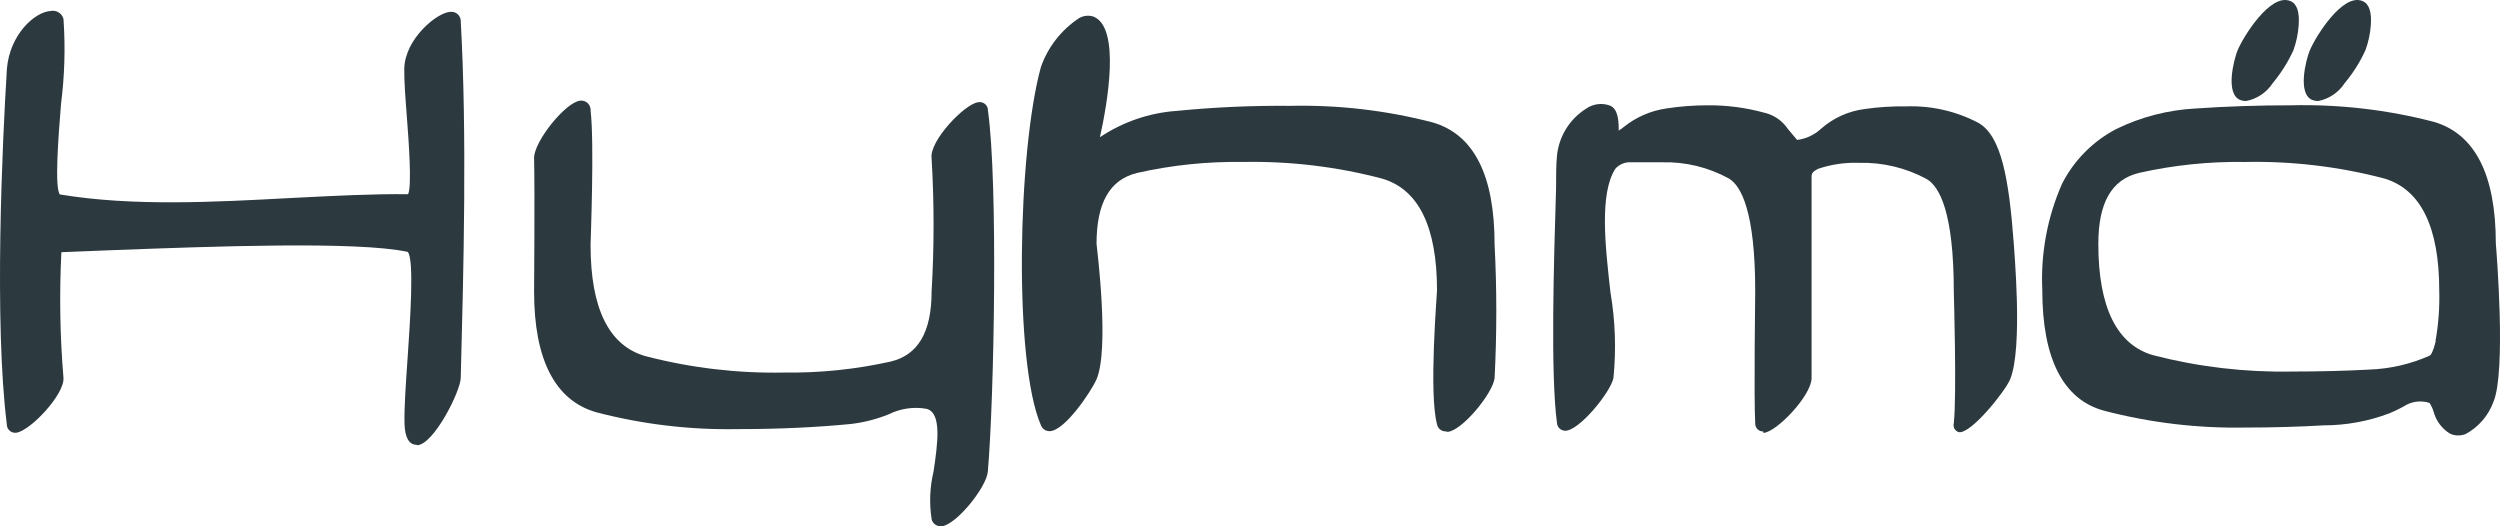
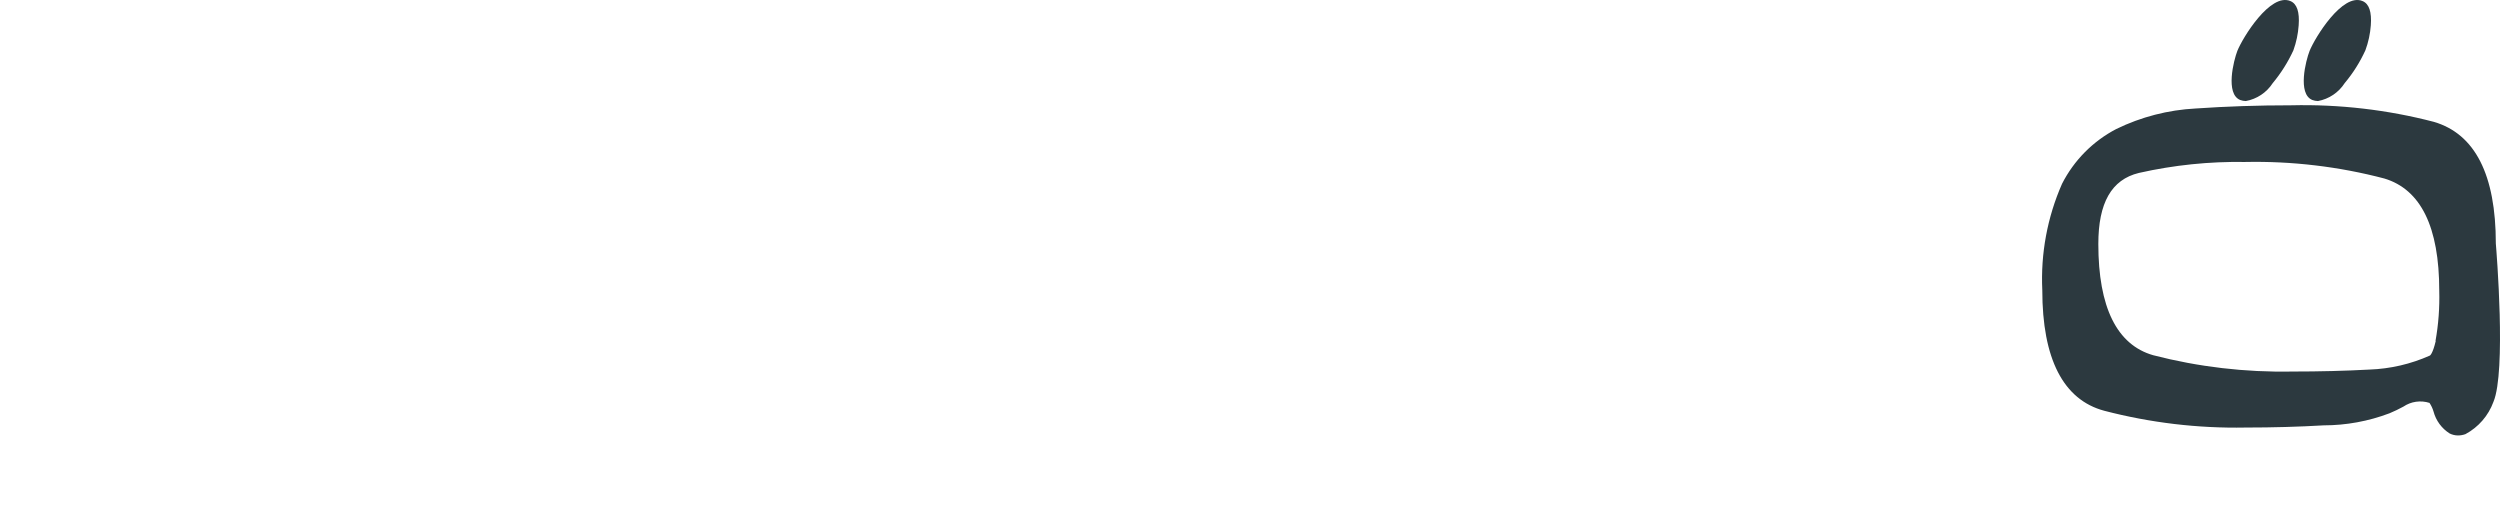
<svg xmlns="http://www.w3.org/2000/svg" width="190" height="40" viewBox="0 0 190 40" fill="none">
-   <path d="M31.666 33.803C31.075 33.803 30.766 33.245 30.741 32.137C30.716 31.029 30.841 29.138 30.983 27.139C31.175 24.34 31.491 19.642 30.983 19.142C27.108 18.309 15.982 18.734 8.615 19.009L4.665 19.167C4.505 22.352 4.558 25.544 4.824 28.722C4.907 29.98 2.323 32.72 1.248 32.887C1.08 32.91 0.91 32.867 0.774 32.766C0.638 32.664 0.548 32.513 0.523 32.345V32.295C-0.46 24.456 0.182 10.778 0.523 5.247C0.732 2.64 2.623 0.907 3.857 0.832C4.071 0.79 4.293 0.834 4.475 0.954C4.658 1.074 4.786 1.26 4.832 1.473C4.836 1.498 4.836 1.524 4.832 1.548C4.972 3.66 4.908 5.78 4.64 7.879C4.432 10.428 4.14 14.26 4.548 14.777C10.049 15.693 16.216 15.368 22.208 15.043C25.341 14.885 28.308 14.727 31.016 14.76C31.308 14.144 31.075 10.878 30.925 8.929C30.808 7.446 30.708 6.047 30.725 5.197C30.783 2.956 33.225 0.915 34.258 0.899C34.352 0.892 34.446 0.904 34.535 0.934C34.624 0.964 34.706 1.011 34.777 1.073C34.848 1.135 34.905 1.211 34.946 1.295C34.987 1.379 35.011 1.471 35.017 1.565V1.615C35.5 10.22 35.233 20.466 35.017 28.705C35.017 29.705 32.95 33.836 31.683 33.836L31.666 33.803Z" fill="#2C393F" />
-   <path d="M71.493 39.993C71.338 39.997 71.187 39.949 71.064 39.857C70.94 39.765 70.85 39.634 70.809 39.485C70.615 38.269 70.663 37.026 70.951 35.828C71.26 33.737 71.601 31.372 70.418 31.072C69.446 30.897 68.443 31.04 67.559 31.48C66.636 31.855 65.666 32.104 64.676 32.221C62.042 32.48 59.142 32.613 56.05 32.613C52.428 32.679 48.813 32.247 45.308 31.33C42.183 30.43 40.591 27.331 40.591 22.167C40.591 22.083 40.65 14.603 40.591 11.995C40.591 10.738 43.008 7.73 44.117 7.647C44.21 7.639 44.303 7.65 44.392 7.678C44.481 7.706 44.564 7.752 44.635 7.813C44.706 7.873 44.765 7.947 44.807 8.03C44.85 8.113 44.876 8.204 44.883 8.297C44.887 8.324 44.887 8.353 44.883 8.38C45.183 10.879 44.883 18.302 44.883 18.626C44.883 23.425 46.267 26.273 49.05 27.065C52.493 27.962 56.043 28.383 59.601 28.314C62.318 28.35 65.031 28.071 67.684 27.481C69.776 26.982 70.801 25.241 70.801 22.15C71.001 18.779 71.001 15.4 70.801 12.029C70.618 10.713 73.301 7.914 74.326 7.772C74.408 7.755 74.492 7.754 74.574 7.77C74.656 7.785 74.734 7.817 74.803 7.862C74.873 7.908 74.933 7.967 74.98 8.036C75.027 8.105 75.059 8.182 75.076 8.264C75.085 8.291 75.085 8.32 75.076 8.347C75.86 13.828 75.56 30.164 75.076 35.837C74.985 37.003 72.734 39.835 71.576 40.002L71.493 39.993Z" fill="#2C393F" />
-   <path d="M109.871 32.785C109.715 32.788 109.563 32.734 109.442 32.635C109.322 32.536 109.24 32.397 109.213 32.244C108.579 29.911 109.213 22.389 109.213 22.073C109.213 17.241 107.813 14.384 105.046 13.576C101.605 12.668 98.054 12.242 94.495 12.309C91.78 12.265 89.069 12.545 86.42 13.143C84.345 13.651 83.337 15.408 83.337 18.524C83.395 19.09 84.32 26.521 83.337 28.828C83.003 29.62 80.945 32.769 79.761 32.769C79.62 32.769 79.482 32.726 79.366 32.646C79.249 32.565 79.161 32.451 79.111 32.319C77.028 27.537 77.336 11.535 79.111 5.087C79.648 3.564 80.67 2.259 82.02 1.372C82.184 1.278 82.366 1.221 82.554 1.202C82.742 1.183 82.932 1.204 83.112 1.264C85.162 2.097 84.187 7.77 83.595 10.427C85.332 9.265 87.343 8.575 89.428 8.428C92.292 8.146 95.168 8.018 98.046 8.044C101.698 7.963 105.343 8.386 108.879 9.302C112.005 10.21 113.588 13.301 113.588 18.566C113.763 21.959 113.763 25.36 113.588 28.753C113.421 29.953 111.088 32.752 110.021 32.819L109.871 32.785Z" fill="#2C393F" />
-   <path d="M134.005 32.794C133.925 32.795 133.846 32.78 133.772 32.75C133.699 32.721 133.632 32.677 133.575 32.621C133.518 32.565 133.473 32.498 133.443 32.425C133.412 32.352 133.396 32.273 133.396 32.194C133.288 30.194 133.396 22.447 133.396 22.122C133.396 16.025 132.305 14.125 131.413 13.576C129.849 12.712 128.082 12.284 126.296 12.334H123.996C123.768 12.316 123.539 12.35 123.327 12.434C123.115 12.517 122.924 12.649 122.771 12.818C121.546 14.709 121.996 18.707 122.396 22.222C122.762 24.374 122.838 26.565 122.621 28.737C122.396 29.828 119.954 32.819 118.921 32.735C118.765 32.725 118.62 32.658 118.51 32.548C118.401 32.437 118.337 32.291 118.329 32.135C117.837 28.47 118.087 19.94 118.262 14.284C118.262 13.384 118.262 12.551 118.329 11.843C118.4 11.114 118.638 10.411 119.023 9.789C119.409 9.166 119.933 8.641 120.554 8.253C120.818 8.069 121.124 7.954 121.444 7.916C121.763 7.878 122.087 7.919 122.387 8.036C122.971 8.303 123.029 9.186 123.021 9.927L123.104 9.869C123.207 9.807 123.304 9.737 123.396 9.66C124.329 8.905 125.449 8.416 126.638 8.244C127.688 8.08 128.75 8 129.813 8.003C131.24 7.994 132.661 8.178 134.038 8.553C134.791 8.714 135.451 9.162 135.88 9.802C136.063 10.01 136.28 10.268 136.58 10.635C137.252 10.552 137.881 10.26 138.38 9.802C139.313 8.973 140.475 8.445 141.713 8.286C142.748 8.136 143.793 8.069 144.838 8.086C146.762 8.012 148.67 8.446 150.372 9.344C152.105 10.344 152.68 13.592 153.047 18.507C153.047 18.824 153.772 26.446 152.764 28.845C152.397 29.728 149.789 33.01 148.864 32.843C148.727 32.803 148.611 32.71 148.541 32.586C148.471 32.462 148.452 32.315 148.489 32.177C148.722 29.97 148.489 22.264 148.489 22.181C148.489 16.075 147.38 14.184 146.447 13.617C144.867 12.757 143.087 12.329 141.288 12.376C140.236 12.338 139.186 12.49 138.188 12.826C137.68 13.084 137.68 13.217 137.68 13.526V28.737C137.68 30.044 135.038 32.835 134.021 32.902L134.005 32.794Z" fill="#2C393F" />
  <path d="M189.683 18.508C189.683 13.276 188.1 10.177 184.974 9.261C181.439 8.34 177.793 7.917 174.141 8.003C171.582 8.003 169.182 8.086 166.873 8.245C164.778 8.354 162.726 8.884 160.84 9.803C159.065 10.728 157.623 12.184 156.715 13.968C155.596 16.512 155.083 19.28 155.215 22.056C155.215 27.263 156.806 30.387 159.931 31.22C163.432 32.132 167.04 32.561 170.657 32.494C172.74 32.494 174.732 32.436 176.599 32.327C178.307 32.326 180.001 32.015 181.599 31.411C181.961 31.261 182.314 31.091 182.658 30.903C182.945 30.709 183.273 30.582 183.617 30.533C183.96 30.484 184.311 30.514 184.641 30.62C184.777 30.822 184.881 31.044 184.949 31.278C185.132 31.968 185.57 32.563 186.174 32.944C186.371 33.042 186.588 33.094 186.808 33.094C187.001 33.094 187.193 33.06 187.374 32.994C188.36 32.466 189.116 31.594 189.5 30.545C190.475 28.237 189.733 19.099 189.683 18.508ZM185.116 25.913C184.883 26.913 184.674 27.021 184.674 27.021C183.227 27.669 181.667 28.03 180.082 28.087C178.257 28.187 176.282 28.237 174.199 28.237C170.639 28.304 167.087 27.887 163.64 26.996C160.882 26.205 159.473 23.356 159.473 18.541C159.473 15.425 160.465 13.651 162.557 13.143C165.203 12.546 167.911 12.266 170.624 12.31C174.196 12.236 177.761 12.659 181.216 13.568C183.974 14.401 185.383 17.233 185.383 22.098C185.418 23.376 185.323 24.654 185.099 25.913H185.116Z" fill="#2C393F" />
  <path d="M176.165 7.68C176.017 7.677 175.87 7.649 175.731 7.597C174.598 7.13 175.24 4.598 175.531 3.865C175.931 2.865 178.031 -0.575 179.557 0.083C180.057 0.291 180.257 0.916 180.182 1.924C180.134 2.57 179.997 3.207 179.773 3.815C179.363 4.715 178.833 5.556 178.198 6.314C177.97 6.668 177.672 6.972 177.323 7.207C176.973 7.442 176.579 7.603 176.165 7.68Z" fill="#2C393F" />
  <path d="M170.682 7.68C170.534 7.677 170.387 7.649 170.249 7.597C169.115 7.13 169.757 4.598 170.04 3.865C170.44 2.865 172.54 -0.575 174.074 0.083C174.574 0.291 174.774 0.916 174.699 1.924C174.654 2.573 174.519 3.212 174.299 3.823C173.886 4.722 173.356 5.562 172.724 6.322C172.494 6.676 172.194 6.978 171.843 7.212C171.492 7.445 171.097 7.605 170.682 7.68Z" fill="#2C393F" />
</svg>